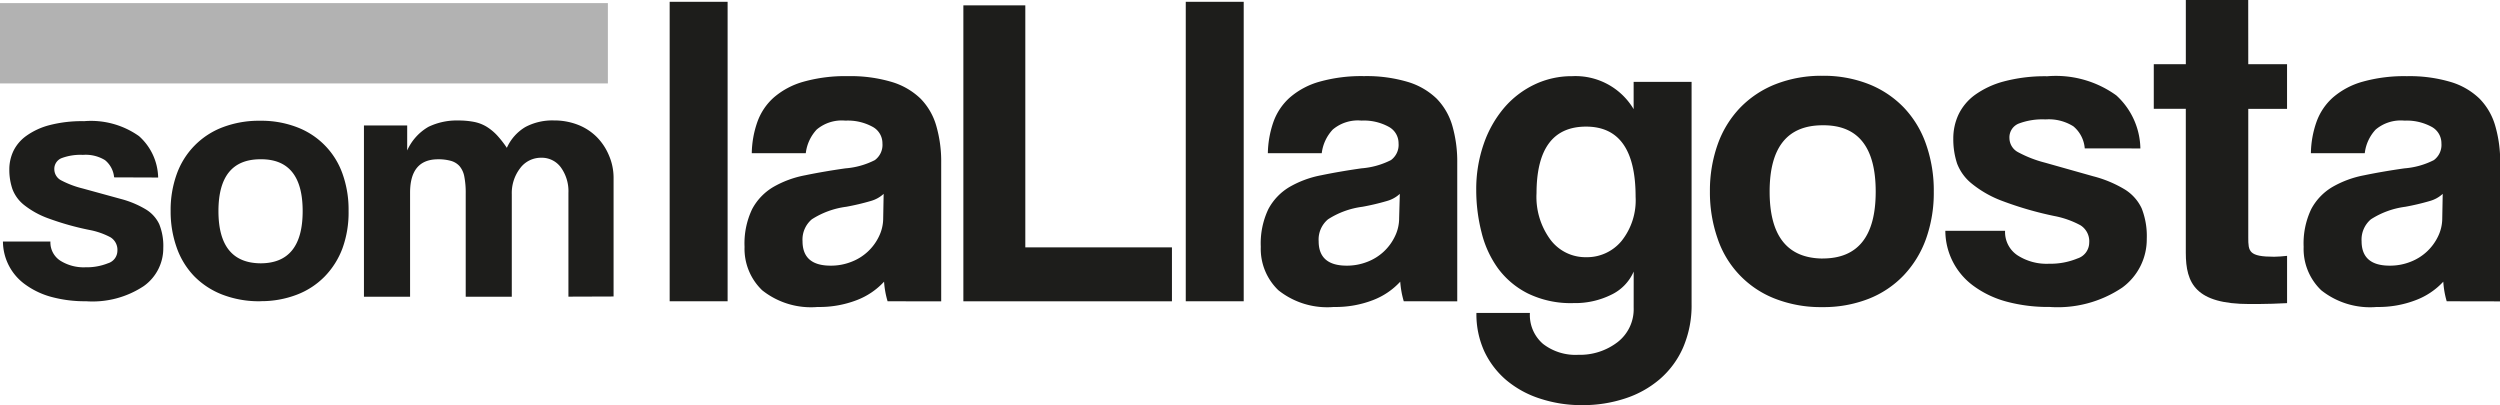
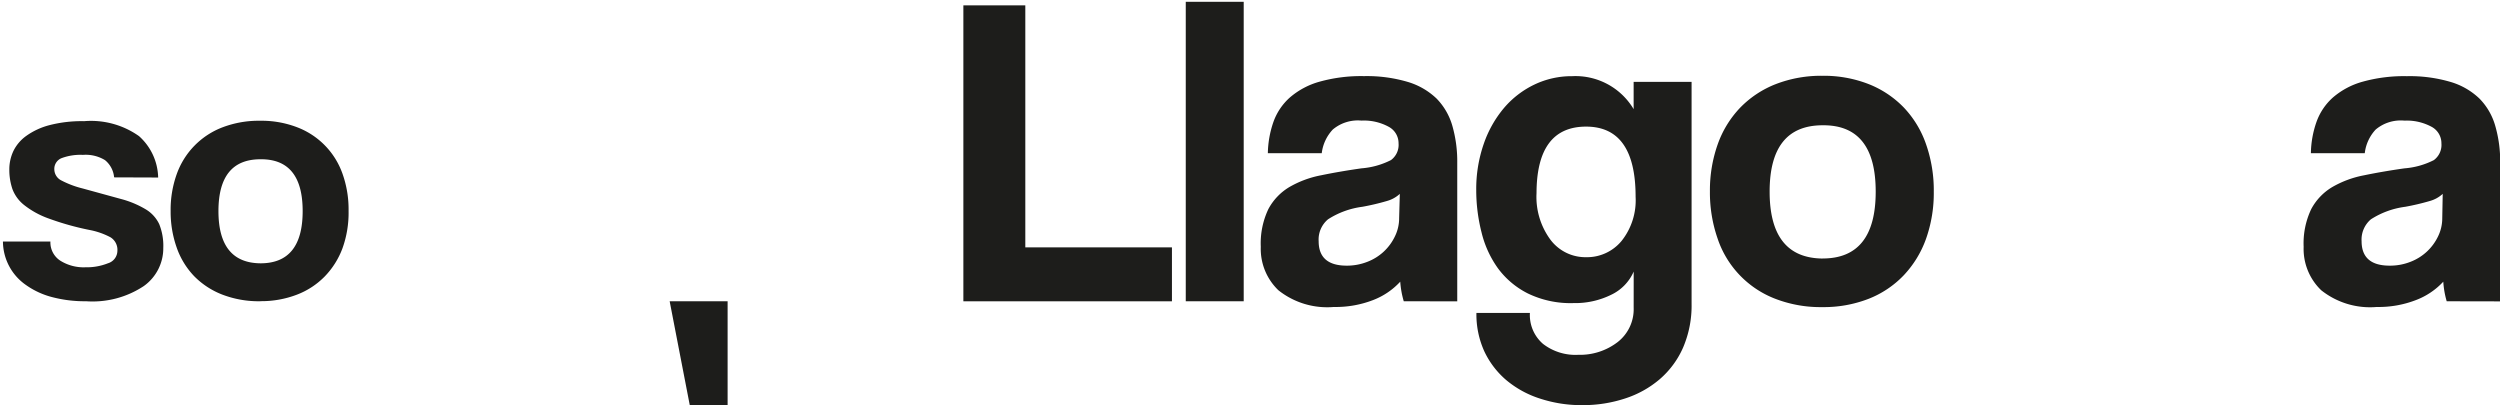
<svg xmlns="http://www.w3.org/2000/svg" id="Capa_8" data-name="Capa 8" width="95.171" height="15.426" viewBox="0 0 95.171 15.426">
-   <path id="Trazado_1513" data-name="Trazado 1513" d="M238.46,19.091V7.69h2.206v11.4Z" transform="translate(-212.967 -7.622)" fill="#1d1d1b" />
-   <path id="Trazado_1514" data-name="Trazado 1514" d="M268.545,40.728a3.393,3.393,0,0,1-.134-.746,2.741,2.741,0,0,1-1.034.7,3.948,3.948,0,0,1-1.494.263,2.981,2.981,0,0,1-2.112-.636,2.188,2.188,0,0,1-.671-1.654,3.031,3.031,0,0,1,.288-1.434,2.151,2.151,0,0,1,.8-.84,3.845,3.845,0,0,1,1.217-.449q.7-.145,1.535-.264a2.964,2.964,0,0,0,1.12-.314.718.718,0,0,0,.289-.636.71.71,0,0,0-.383-.636,1.962,1.962,0,0,0-1.026-.231,1.481,1.481,0,0,0-1.094.34,1.591,1.591,0,0,0-.415.9h-2.056a3.744,3.744,0,0,1,.212-1.188,2.263,2.263,0,0,1,.627-.933,2.943,2.943,0,0,1,1.128-.6,5.865,5.865,0,0,1,1.693-.212,5.478,5.478,0,0,1,1.665.22,2.677,2.677,0,0,1,1.1.636,2.43,2.43,0,0,1,.6,1.041,4.87,4.87,0,0,1,.186,1.4v5.276Zm-.15-4.089a1.2,1.2,0,0,1-.493.272,9.089,9.089,0,0,1-.934.22,3.18,3.18,0,0,0-1.306.476,1.008,1.008,0,0,0-.355.832q0,.933,1.068.933a2.1,2.1,0,0,0,.789-.145,1.914,1.914,0,0,0,1.052-.967,1.581,1.581,0,0,0,.162-.7Z" transform="translate(-234.756 -29.259)" fill="#1d1d1b" />
+   <path id="Trazado_1513" data-name="Trazado 1513" d="M238.46,19.091h2.206v11.4Z" transform="translate(-212.967 -7.622)" fill="#1d1d1b" />
  <path id="Trazado_1515" data-name="Trazado 1515" d="M335.1,20.126V8.86h2.358v9.213h5.582v2.053Z" transform="translate(-298.426 -8.656)" fill="#1d1d1b" />
  <path id="Trazado_1516" data-name="Trazado 1516" d="M408.27,19.091V7.69h2.206v11.4Z" transform="translate(-363.13 -7.622)" fill="#1d1d1b" />
  <path id="Trazado_1517" data-name="Trazado 1517" d="M438.394,40.728a3.463,3.463,0,0,1-.134-.746,2.741,2.741,0,0,1-1.034.7,3.948,3.948,0,0,1-1.493.263,2.984,2.984,0,0,1-2.111-.636,2.182,2.182,0,0,1-.671-1.655,3.031,3.031,0,0,1,.288-1.434,2.154,2.154,0,0,1,.8-.84,3.837,3.837,0,0,1,1.213-.449q.7-.145,1.535-.264a2.983,2.983,0,0,0,1.12-.314.718.718,0,0,0,.289-.636.71.71,0,0,0-.383-.636,1.966,1.966,0,0,0-1.026-.231,1.481,1.481,0,0,0-1.095.34,1.591,1.591,0,0,0-.42.9h-2.052a3.808,3.808,0,0,1,.212-1.188,2.254,2.254,0,0,1,.628-.933,2.929,2.929,0,0,1,1.127-.6,5.865,5.865,0,0,1,1.693-.212,5.477,5.477,0,0,1,1.665.22,2.689,2.689,0,0,1,1.1.636,2.447,2.447,0,0,1,.6,1.041,4.914,4.914,0,0,1,.185,1.4v5.276Zm-.15-4.089a1.2,1.2,0,0,1-.493.272,9.056,9.056,0,0,1-.933.22,3.162,3.162,0,0,0-1.306.476,1,1,0,0,0-.358.832q0,.933,1.068.933a2.114,2.114,0,0,0,.783-.145,1.917,1.917,0,0,0,1.051-.967,1.565,1.565,0,0,0,.162-.7Z" transform="translate(-384.955 -29.259)" fill="#1d1d1b" />
  <path id="Trazado_1518" data-name="Trazado 1518" d="M509.876,39.615a1.746,1.746,0,0,1-.856.883,3.1,3.1,0,0,1-1.435.317,3.724,3.724,0,0,1-1.736-.366,3.191,3.191,0,0,1-1.14-.958,3.916,3.916,0,0,1-.627-1.375,6.513,6.513,0,0,1-.2-1.594,5.239,5.239,0,0,1,.288-1.774,4.273,4.273,0,0,1,.781-1.375,3.5,3.5,0,0,1,1.157-.882,3.277,3.277,0,0,1,1.425-.314,2.574,2.574,0,0,1,2.341,1.255V32.393h2.206v8.443a4.056,4.056,0,0,1-.323,1.671,3.385,3.385,0,0,1-.883,1.2,3.851,3.851,0,0,1-1.322.738,5.112,5.112,0,0,1-1.629.255,5.043,5.043,0,0,1-1.612-.249,3.8,3.8,0,0,1-1.281-.7,3.259,3.259,0,0,1-.841-1.1,3.4,3.4,0,0,1-.3-1.461h2.036a1.448,1.448,0,0,0,.5,1.179,2.015,2.015,0,0,0,1.337.415,2.353,2.353,0,0,0,1.5-.482,1.584,1.584,0,0,0,.613-1.313Zm-1.811-.547a1.708,1.708,0,0,0,1.349-.618,2.484,2.484,0,0,0,.535-1.682q0-2.67-1.884-2.671t-1.888,2.536a2.741,2.741,0,0,0,.535,1.776,1.666,1.666,0,0,0,1.354.659Z" transform="translate(-447.684 -29.277)" fill="#1d1d1b" />
  <path id="Trazado_1519" data-name="Trazado 1519" d="M585.01,40.806a4.781,4.781,0,0,1-1.811-.323,3.72,3.72,0,0,1-2.184-2.3,5.322,5.322,0,0,1-.288-1.784,5.244,5.244,0,0,1,.3-1.8,3.89,3.89,0,0,1,.855-1.388,3.824,3.824,0,0,1,1.347-.892A4.782,4.782,0,0,1,585.01,32a4.68,4.68,0,0,1,1.764.318,3.792,3.792,0,0,1,1.328.884,3.846,3.846,0,0,1,.847,1.388,5.3,5.3,0,0,1,.3,1.82,5.218,5.218,0,0,1-.3,1.81A3.953,3.953,0,0,1,588.1,39.6a3.727,3.727,0,0,1-1.336.892A4.7,4.7,0,0,1,585.01,40.806Zm.009-1.851q2.019,0,2.019-2.545t-2.019-2.526q-2.02,0-2.019,2.528t2.019,2.545Z" transform="translate(-515.633 -29.115)" fill="#1d1d1b" />
-   <path id="Trazado_1520" data-name="Trazado 1520" d="M663.462,34.917a1.215,1.215,0,0,0-.433-.84,1.758,1.758,0,0,0-1.061-.263,2.553,2.553,0,0,0-1.026.161.565.565,0,0,0-.347.552.614.614,0,0,0,.347.544,4.5,4.5,0,0,0,1.009.39l1.832.517a4.512,4.512,0,0,1,1.2.5,1.687,1.687,0,0,1,.646.722,2.878,2.878,0,0,1,.194,1.157,2.274,2.274,0,0,1-.932,1.858,4.4,4.4,0,0,1-2.766.738,6.077,6.077,0,0,1-1.629-.2,3.788,3.788,0,0,1-1.246-.585,2.607,2.607,0,0,1-1.095-2.113h2.274a1.065,1.065,0,0,0,.463.926,2.044,2.044,0,0,0,1.213.327,2.691,2.691,0,0,0,1.078-.2.637.637,0,0,0,.449-.6.72.72,0,0,0-.331-.663,3.445,3.445,0,0,0-1.009-.356,13.2,13.2,0,0,1-1.967-.57,4.119,4.119,0,0,1-1.157-.655,1.8,1.8,0,0,1-.567-.774,2.955,2.955,0,0,1-.143-.952,2.144,2.144,0,0,1,.194-.9,1.99,1.99,0,0,1,.619-.749,3.355,3.355,0,0,1,1.1-.518,6.067,6.067,0,0,1,1.663-.2,3.931,3.931,0,0,1,2.63.729,2.8,2.8,0,0,1,.916,2.019Z" transform="translate(-584.099 -29.268)" fill="#1d1d1b" />
-   <path id="Trazado_1521" data-name="Trazado 1521" d="M730.377,9.544h1.476v1.7h-1.476v4.9c0,.526.017.73.985.73.153,0,.322-.017.492-.034v1.8c-.372.017-.746.034-1.12.034h-.305c-2.052,0-2.43-.78-2.43-1.951v-5.48H726.78v-1.7H728V7.1h2.375Z" transform="translate(-644.789 -7.1)" fill="#1d1d1b" />
  <path id="Trazado_1522" data-name="Trazado 1522" d="M781.5,40.737a3.392,3.392,0,0,1-.13-.746,2.738,2.738,0,0,1-1.041.7,3.942,3.942,0,0,1-1.492.263,2.986,2.986,0,0,1-2.113-.636,2.178,2.178,0,0,1-.67-1.654,3.03,3.03,0,0,1,.288-1.434,2.15,2.15,0,0,1,.8-.84,3.845,3.845,0,0,1,1.214-.449q.7-.145,1.535-.264a2.974,2.974,0,0,0,1.12-.314.718.718,0,0,0,.288-.636.709.709,0,0,0-.382-.636,1.987,1.987,0,0,0-1.026-.231,1.481,1.481,0,0,0-1.095.34,1.584,1.584,0,0,0-.415.9h-2.051a3.745,3.745,0,0,1,.212-1.188,2.263,2.263,0,0,1,.627-.933,2.939,2.939,0,0,1,1.127-.6,5.868,5.868,0,0,1,1.689-.211,5.483,5.483,0,0,1,1.665.22,2.677,2.677,0,0,1,1.1.636,2.429,2.429,0,0,1,.6,1.041,4.872,4.872,0,0,1,.186,1.4v5.276Zm-.152-4.089a1.193,1.193,0,0,1-.492.272,9.159,9.159,0,0,1-.934.22,3.172,3.172,0,0,0-1.306.476,1.009,1.009,0,0,0-.356.832q0,.933,1.069.933a2.108,2.108,0,0,0,.789-.145,1.924,1.924,0,0,0,1.052-.967,1.578,1.578,0,0,0,.161-.7Z" transform="translate(-688.358 -29.268)" fill="#1d1d1b" />
  <path id="Trazado_1523" data-name="Trazado 1523" d="M23.393,49.1a.951.951,0,0,0-.347-.656,1.406,1.406,0,0,0-.84-.2,2.042,2.042,0,0,0-.817.126.439.439,0,0,0-.272.429.479.479,0,0,0,.277.423,3.579,3.579,0,0,0,.8.3l1.457.4a3.65,3.65,0,0,1,.946.395,1.31,1.31,0,0,1,.513.563,2.2,2.2,0,0,1,.155.907,1.764,1.764,0,0,1-.742,1.451,3.527,3.527,0,0,1-2.2.578,4.877,4.877,0,0,1-1.3-.16,3.028,3.028,0,0,1-.992-.463,2.027,2.027,0,0,1-.87-1.649h1.807a.828.828,0,0,0,.371.724,1.671,1.671,0,0,0,.965.255,2.174,2.174,0,0,0,.856-.153.5.5,0,0,0,.358-.471.56.56,0,0,0-.263-.518,2.809,2.809,0,0,0-.8-.279,10.558,10.558,0,0,1-1.564-.44,3.281,3.281,0,0,1-.926-.511,1.4,1.4,0,0,1-.445-.611,2.264,2.264,0,0,1-.116-.743,1.635,1.635,0,0,1,.155-.7,1.54,1.54,0,0,1,.493-.578,2.675,2.675,0,0,1,.877-.406,4.911,4.911,0,0,1,1.321-.152,3.163,3.163,0,0,1,2.091.569,2.176,2.176,0,0,1,.729,1.576Z" transform="translate(-19.049 -42.348)" fill="#1d1d1b" />
  <path id="Trazado_1524" data-name="Trazado 1524" d="M77.712,52.2q1.606,0,1.606-1.988t-1.606-1.973q-1.6,0-1.6,1.973t1.6,1.988m-.007,1.444a3.876,3.876,0,0,1-1.446-.253,3.036,3.036,0,0,1-1.07-.7,3,3,0,0,1-.666-1.089,4.087,4.087,0,0,1-.231-1.388,4.019,4.019,0,0,1,.231-1.407,2.972,2.972,0,0,1,1.757-1.789,3.874,3.874,0,0,1,1.42-.245,3.78,3.78,0,0,1,1.4.245,2.936,2.936,0,0,1,1.735,1.773,4.06,4.06,0,0,1,.231,1.42,4,4,0,0,1-.231,1.413,3.081,3.081,0,0,1-.678,1.077,2.956,2.956,0,0,1-1.063.694,3.776,3.776,0,0,1-1.388.246" transform="translate(-67.796 -42.176)" fill="#1d1d1b" />
-   <path id="Trazado_1525" data-name="Trazado 1525" d="M145.654,53.465V49.517a1.548,1.548,0,0,0-.283-.966.9.9,0,0,0-.756-.374.985.985,0,0,0-.8.4,1.551,1.551,0,0,0-.317.992v3.9h-1.754V49.544a3.207,3.207,0,0,0-.053-.649.861.861,0,0,0-.183-.4.694.694,0,0,0-.33-.2,1.756,1.756,0,0,0-.486-.059q-1.066,0-1.066,1.273v3.958H137.87V46.947h1.646V47.9a1.956,1.956,0,0,1,.81-.9,2.467,2.467,0,0,1,1.134-.241,3.093,3.093,0,0,1,.6.053,1.48,1.48,0,0,1,.473.18,1.949,1.949,0,0,1,.4.327,3.9,3.9,0,0,1,.377.481,1.757,1.757,0,0,1,.709-.795,2.187,2.187,0,0,1,1.079-.248,2.484,2.484,0,0,1,.917.165,2.083,2.083,0,0,1,.715.463,2.189,2.189,0,0,1,.463.694,2.16,2.16,0,0,1,.18.854v4.526Z" transform="translate(-124.015 -42.172)" fill="#1d1d1b" />
-   <rect id="Rectángulo_144" data-name="Rectángulo 144" width="23.141" height="3.058" transform="translate(0 0.118)" fill="#b2b2b2" />
</svg>